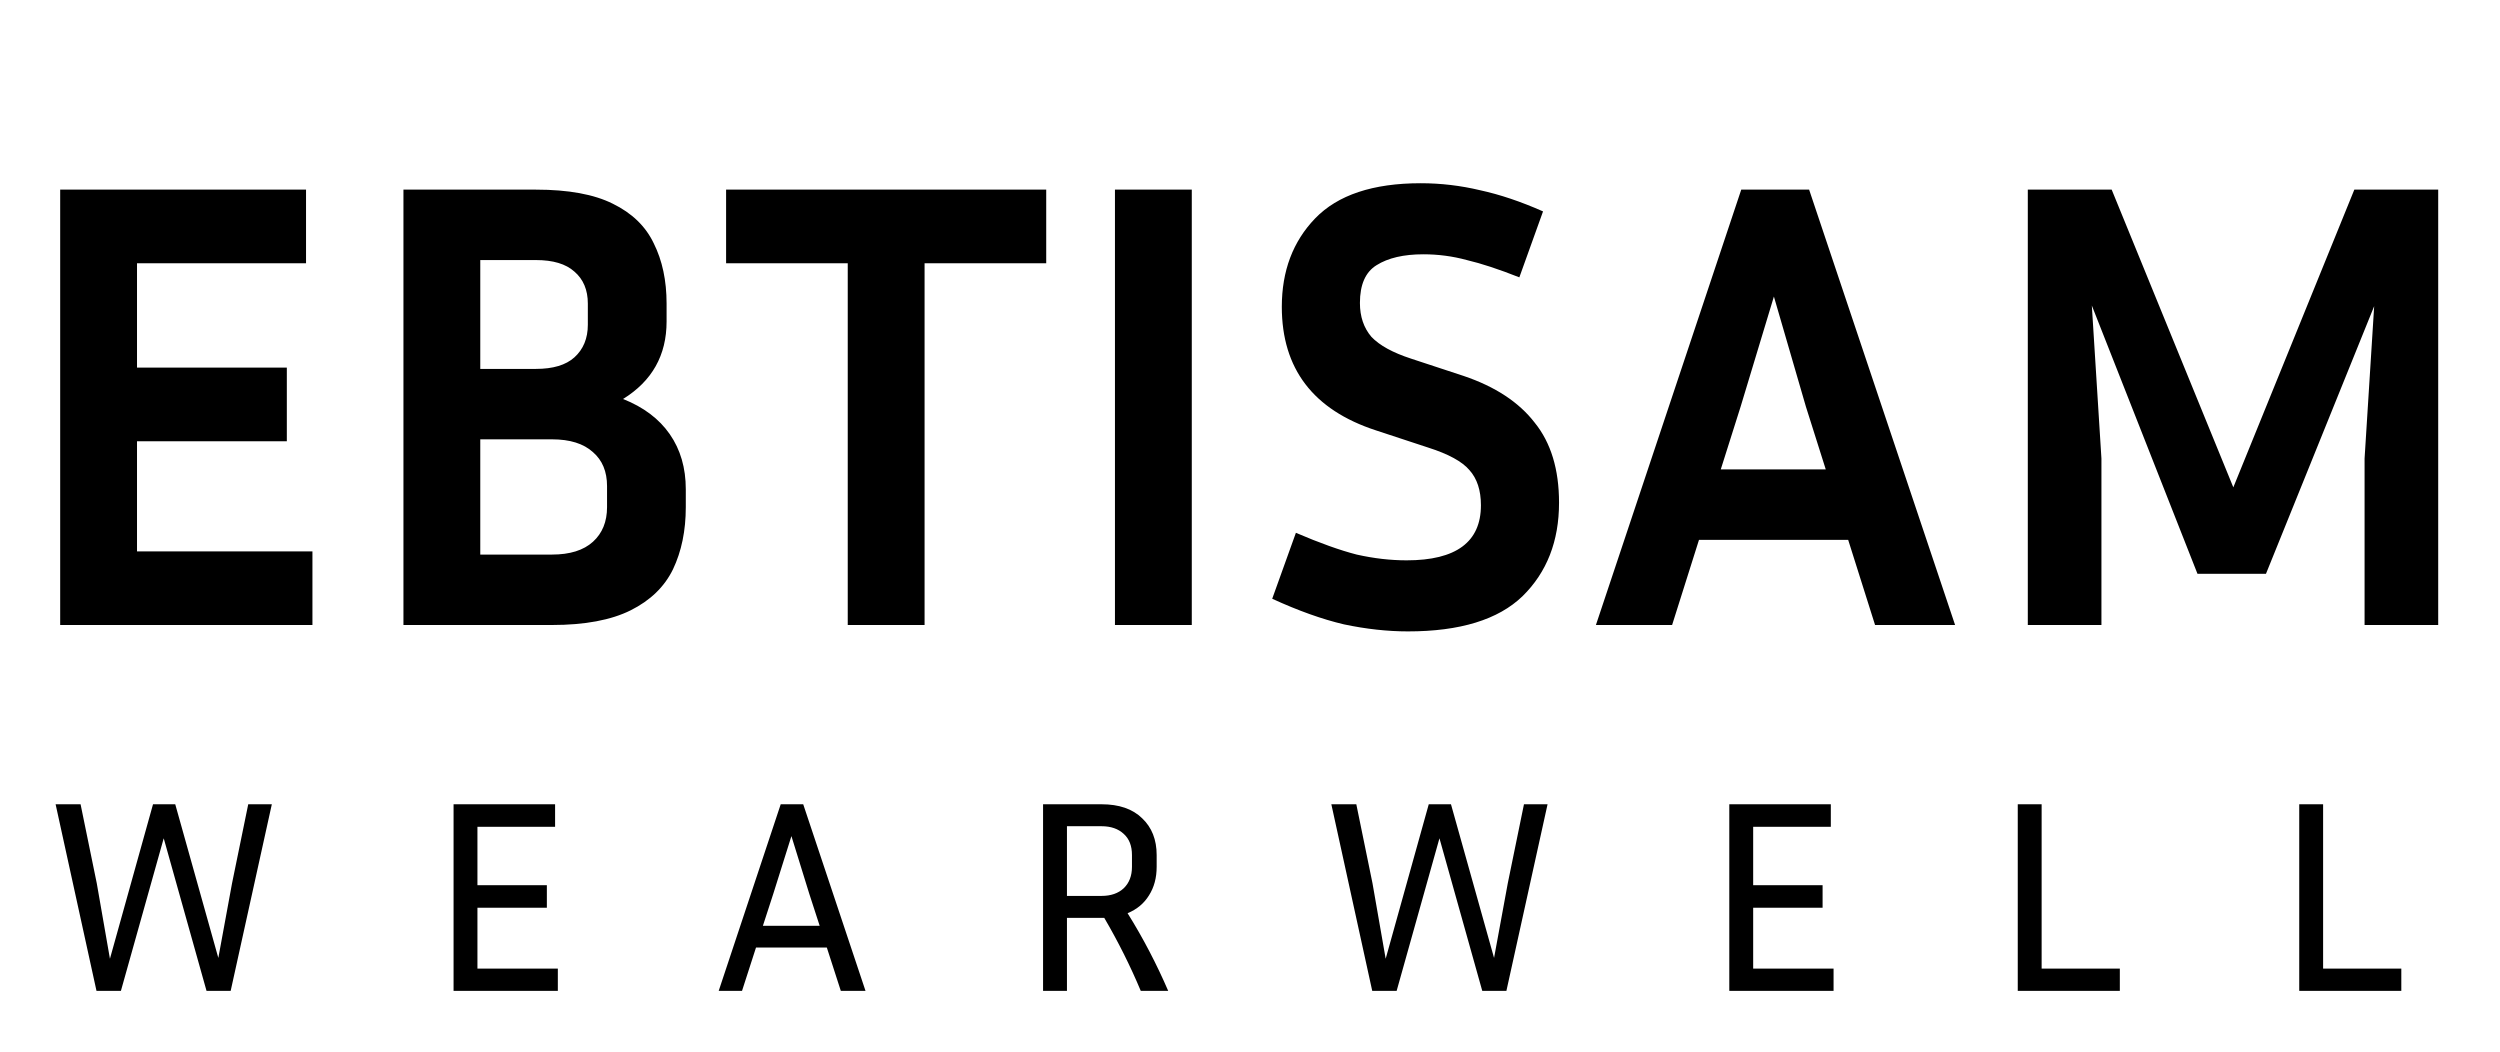
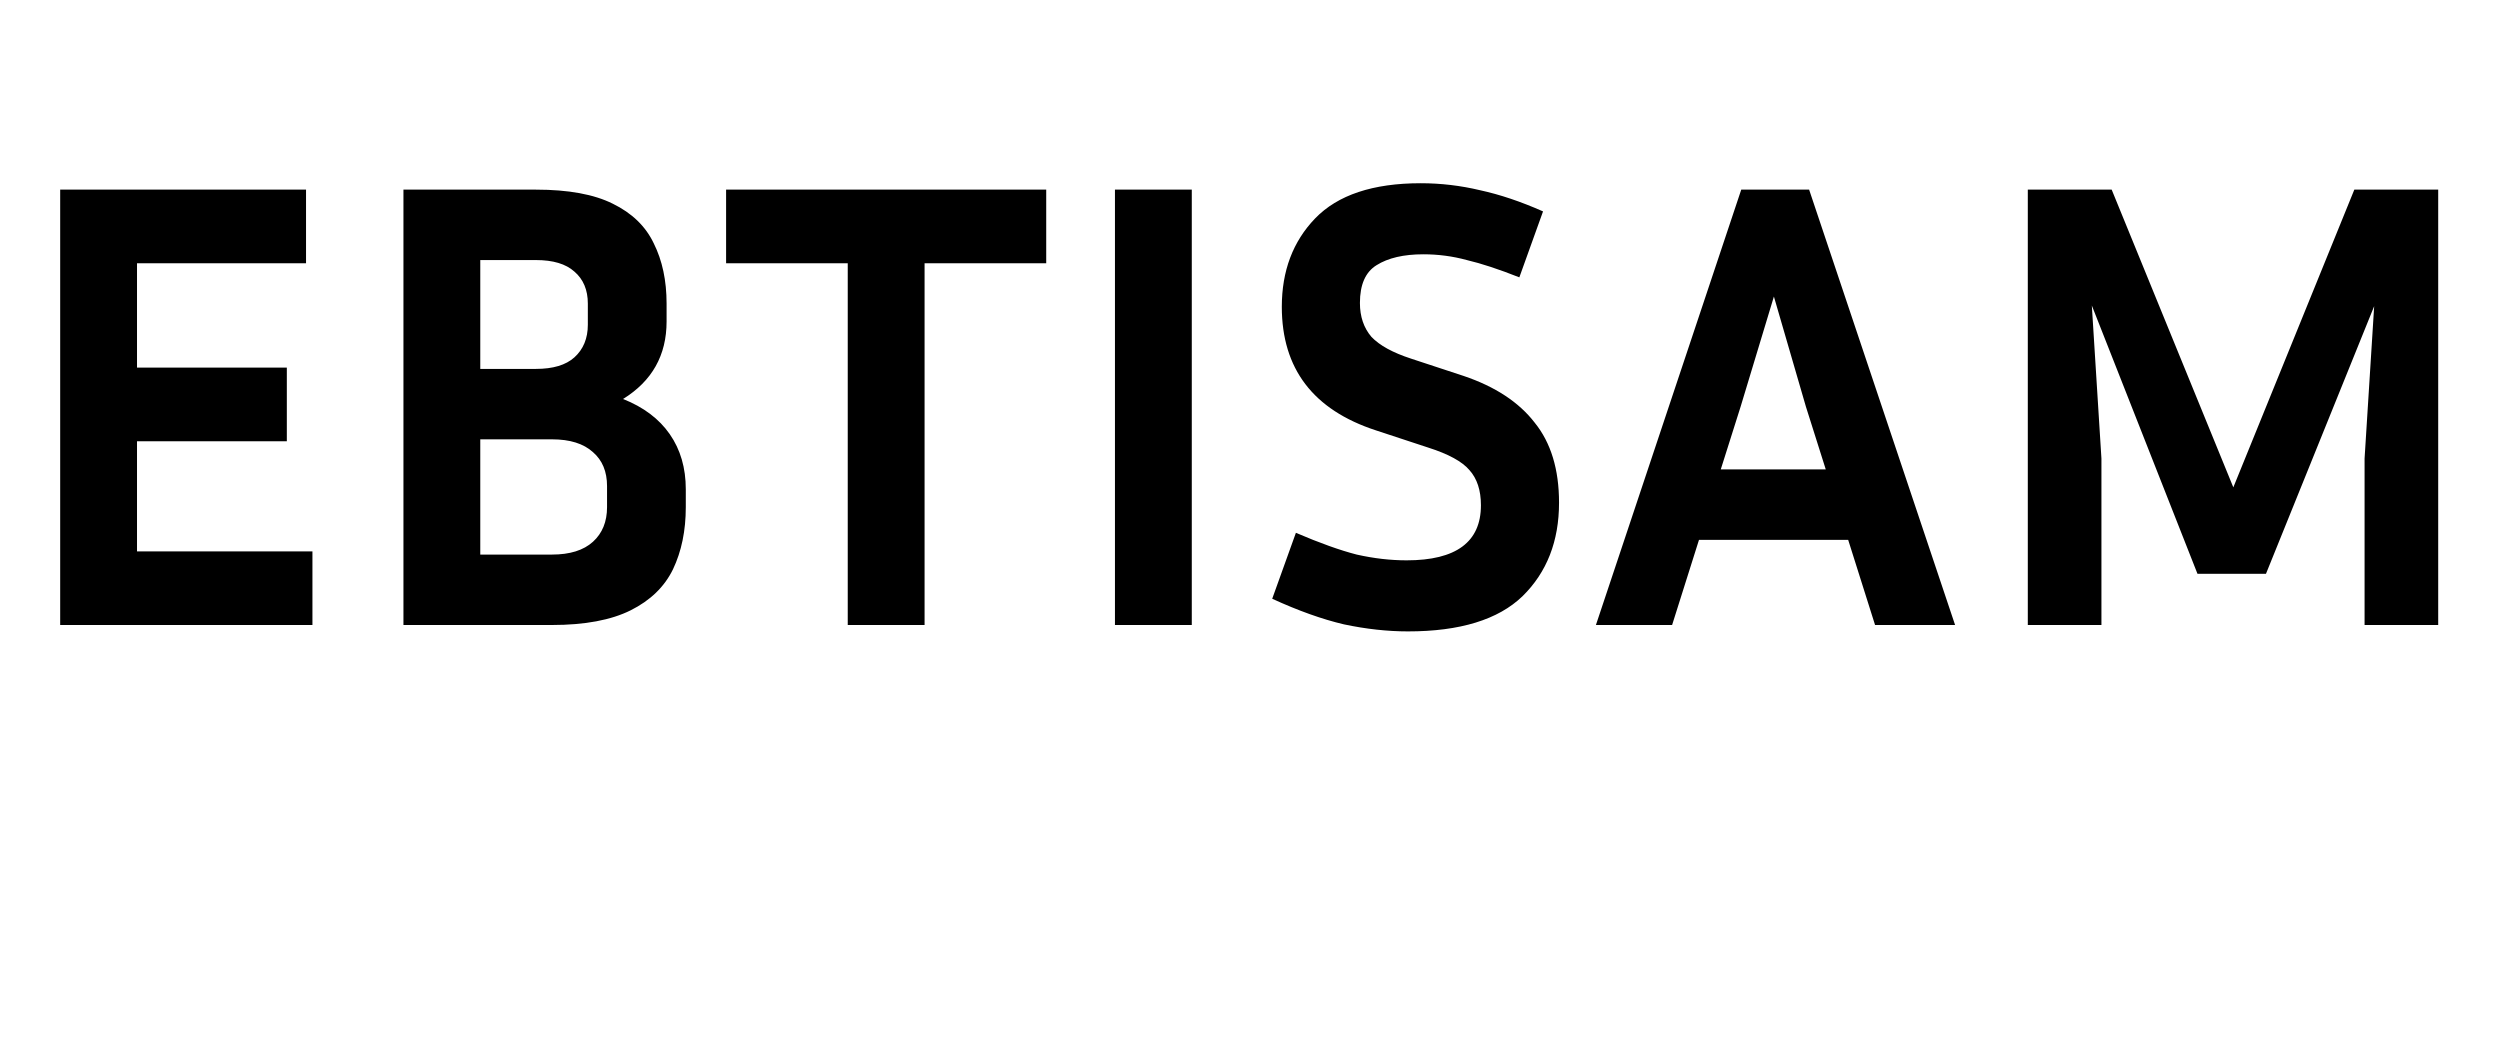
<svg xmlns="http://www.w3.org/2000/svg" fill="none" viewBox="0 0 164 69" height="69" width="164">
  <path fill="black" d="M20.496 36.17V41H3.948V12.44H20.076V17.27H8.988V24.116H18.816V28.946H8.988V36.17H20.496ZM26.466 41V12.44H35.16C37.288 12.44 38.968 12.748 40.2 13.364C41.46 13.98 42.356 14.848 42.888 15.968C43.448 17.088 43.728 18.404 43.728 19.916V21.092C43.728 23.304 42.776 24.998 40.872 26.174C42.216 26.706 43.238 27.476 43.938 28.484C44.638 29.492 44.988 30.696 44.988 32.096V33.272C44.988 34.812 44.708 36.17 44.148 37.346C43.588 38.494 42.664 39.39 41.376 40.034C40.088 40.678 38.366 41 36.21 41H26.466ZM35.16 17.06H31.506V24.2H35.16C36.28 24.2 37.12 23.948 37.68 23.444C38.268 22.912 38.562 22.198 38.562 21.302V19.916C38.562 19.02 38.268 18.32 37.68 17.816C37.12 17.312 36.28 17.06 35.16 17.06ZM36.21 28.82H31.506V36.38H36.21C37.386 36.38 38.282 36.1 38.898 35.54C39.514 34.98 39.822 34.224 39.822 33.272V31.886C39.822 30.934 39.514 30.192 38.898 29.66C38.282 29.1 37.386 28.82 36.21 28.82ZM47.632 17.27V12.44H68.632V17.27H60.652V41H55.612V17.27H47.632ZM78.181 41H73.141V12.44H78.181V41ZM92.277 36.758C95.525 36.758 97.149 35.554 97.149 33.146C97.149 32.166 96.897 31.396 96.393 30.836C95.917 30.276 95.021 29.786 93.705 29.366L90.261 28.232C86.145 26.888 84.087 24.186 84.087 20.126C84.087 17.774 84.815 15.842 86.271 14.33C87.755 12.79 90.065 12.02 93.201 12.02C94.517 12.02 95.819 12.174 97.107 12.482C98.395 12.762 99.767 13.224 101.223 13.868L99.669 18.194C98.325 17.662 97.177 17.284 96.225 17.06C95.301 16.808 94.349 16.682 93.369 16.682C92.081 16.682 91.059 16.92 90.303 17.396C89.575 17.844 89.211 18.67 89.211 19.874C89.211 20.77 89.463 21.512 89.967 22.1C90.499 22.66 91.367 23.136 92.571 23.528L96.015 24.662C98.087 25.362 99.641 26.384 100.677 27.728C101.741 29.044 102.273 30.794 102.273 32.978C102.273 35.498 101.475 37.542 99.879 39.11C98.283 40.65 95.777 41.42 92.361 41.42C91.017 41.42 89.617 41.266 88.161 40.958C86.733 40.622 85.165 40.062 83.457 39.278L85.011 34.952C86.579 35.624 87.909 36.1 89.001 36.38C90.121 36.632 91.213 36.758 92.277 36.758ZM123.004 41L121.24 35.414H111.454L109.69 41H104.692L114.226 12.44H118.678L128.254 41H123.004ZM114.184 26.678L112.882 30.794H119.77L118.468 26.678L116.368 19.454L114.184 26.678ZM138.526 12.44L146.506 31.97L154.444 12.44H159.946V41H155.116V30.08L155.746 20.084L148.648 37.64H144.154L137.224 20.042L137.854 30.08V41H133.024V12.44H138.526Z" />
-   <path fill="black" d="M6.348 57.944L7.212 62.894L10.038 52.76H11.496L14.322 62.84L15.222 57.944L16.284 52.76H17.832L15.132 65H13.548L10.74 54.992L7.932 65H6.33L3.648 52.76H5.286L6.348 57.944ZM36.594 63.542V65H29.754V52.76H36.414V54.236H31.32V58.07H35.874V59.546H31.32V63.542H36.594ZM55.157 65L54.239 62.156H49.595L48.677 65H47.147L51.215 52.76H52.691L56.777 65H55.157ZM50.729 58.628L50.045 60.734H53.771L53.087 58.628L51.917 54.848L50.729 58.628ZM69.992 60.212V65H68.425V52.76H72.26C73.412 52.76 74.299 53.066 74.924 53.678C75.559 54.278 75.877 55.082 75.877 56.09V56.864C75.877 57.584 75.71 58.208 75.374 58.736C75.049 59.264 74.582 59.654 73.969 59.906C74.486 60.734 74.966 61.574 75.409 62.426C75.853 63.278 76.261 64.136 76.633 65H74.834C74.15 63.368 73.352 61.772 72.439 60.212H69.992ZM72.26 54.2H69.992V58.772H72.26C72.871 58.772 73.358 58.604 73.718 58.268C74.078 57.92 74.257 57.452 74.257 56.864V56.09C74.257 55.49 74.078 55.028 73.718 54.704C73.358 54.368 72.871 54.2 72.26 54.2ZM90.036 57.944L90.9 62.894L93.726 52.76H95.184L98.01 62.84L98.91 57.944L99.972 52.76H101.52L98.82 65H97.236L94.428 54.992L91.62 65H90.018L87.336 52.76H88.974L90.036 57.944ZM120.282 63.542V65H113.442V52.76H120.102V54.236H115.008V58.07H119.562V59.546H115.008V63.542H120.282ZM139.061 63.542V65H132.365V52.76H133.931V63.542H139.061ZM157.526 63.542V65H150.83V52.76H152.396V63.542H157.526Z" />
</svg>